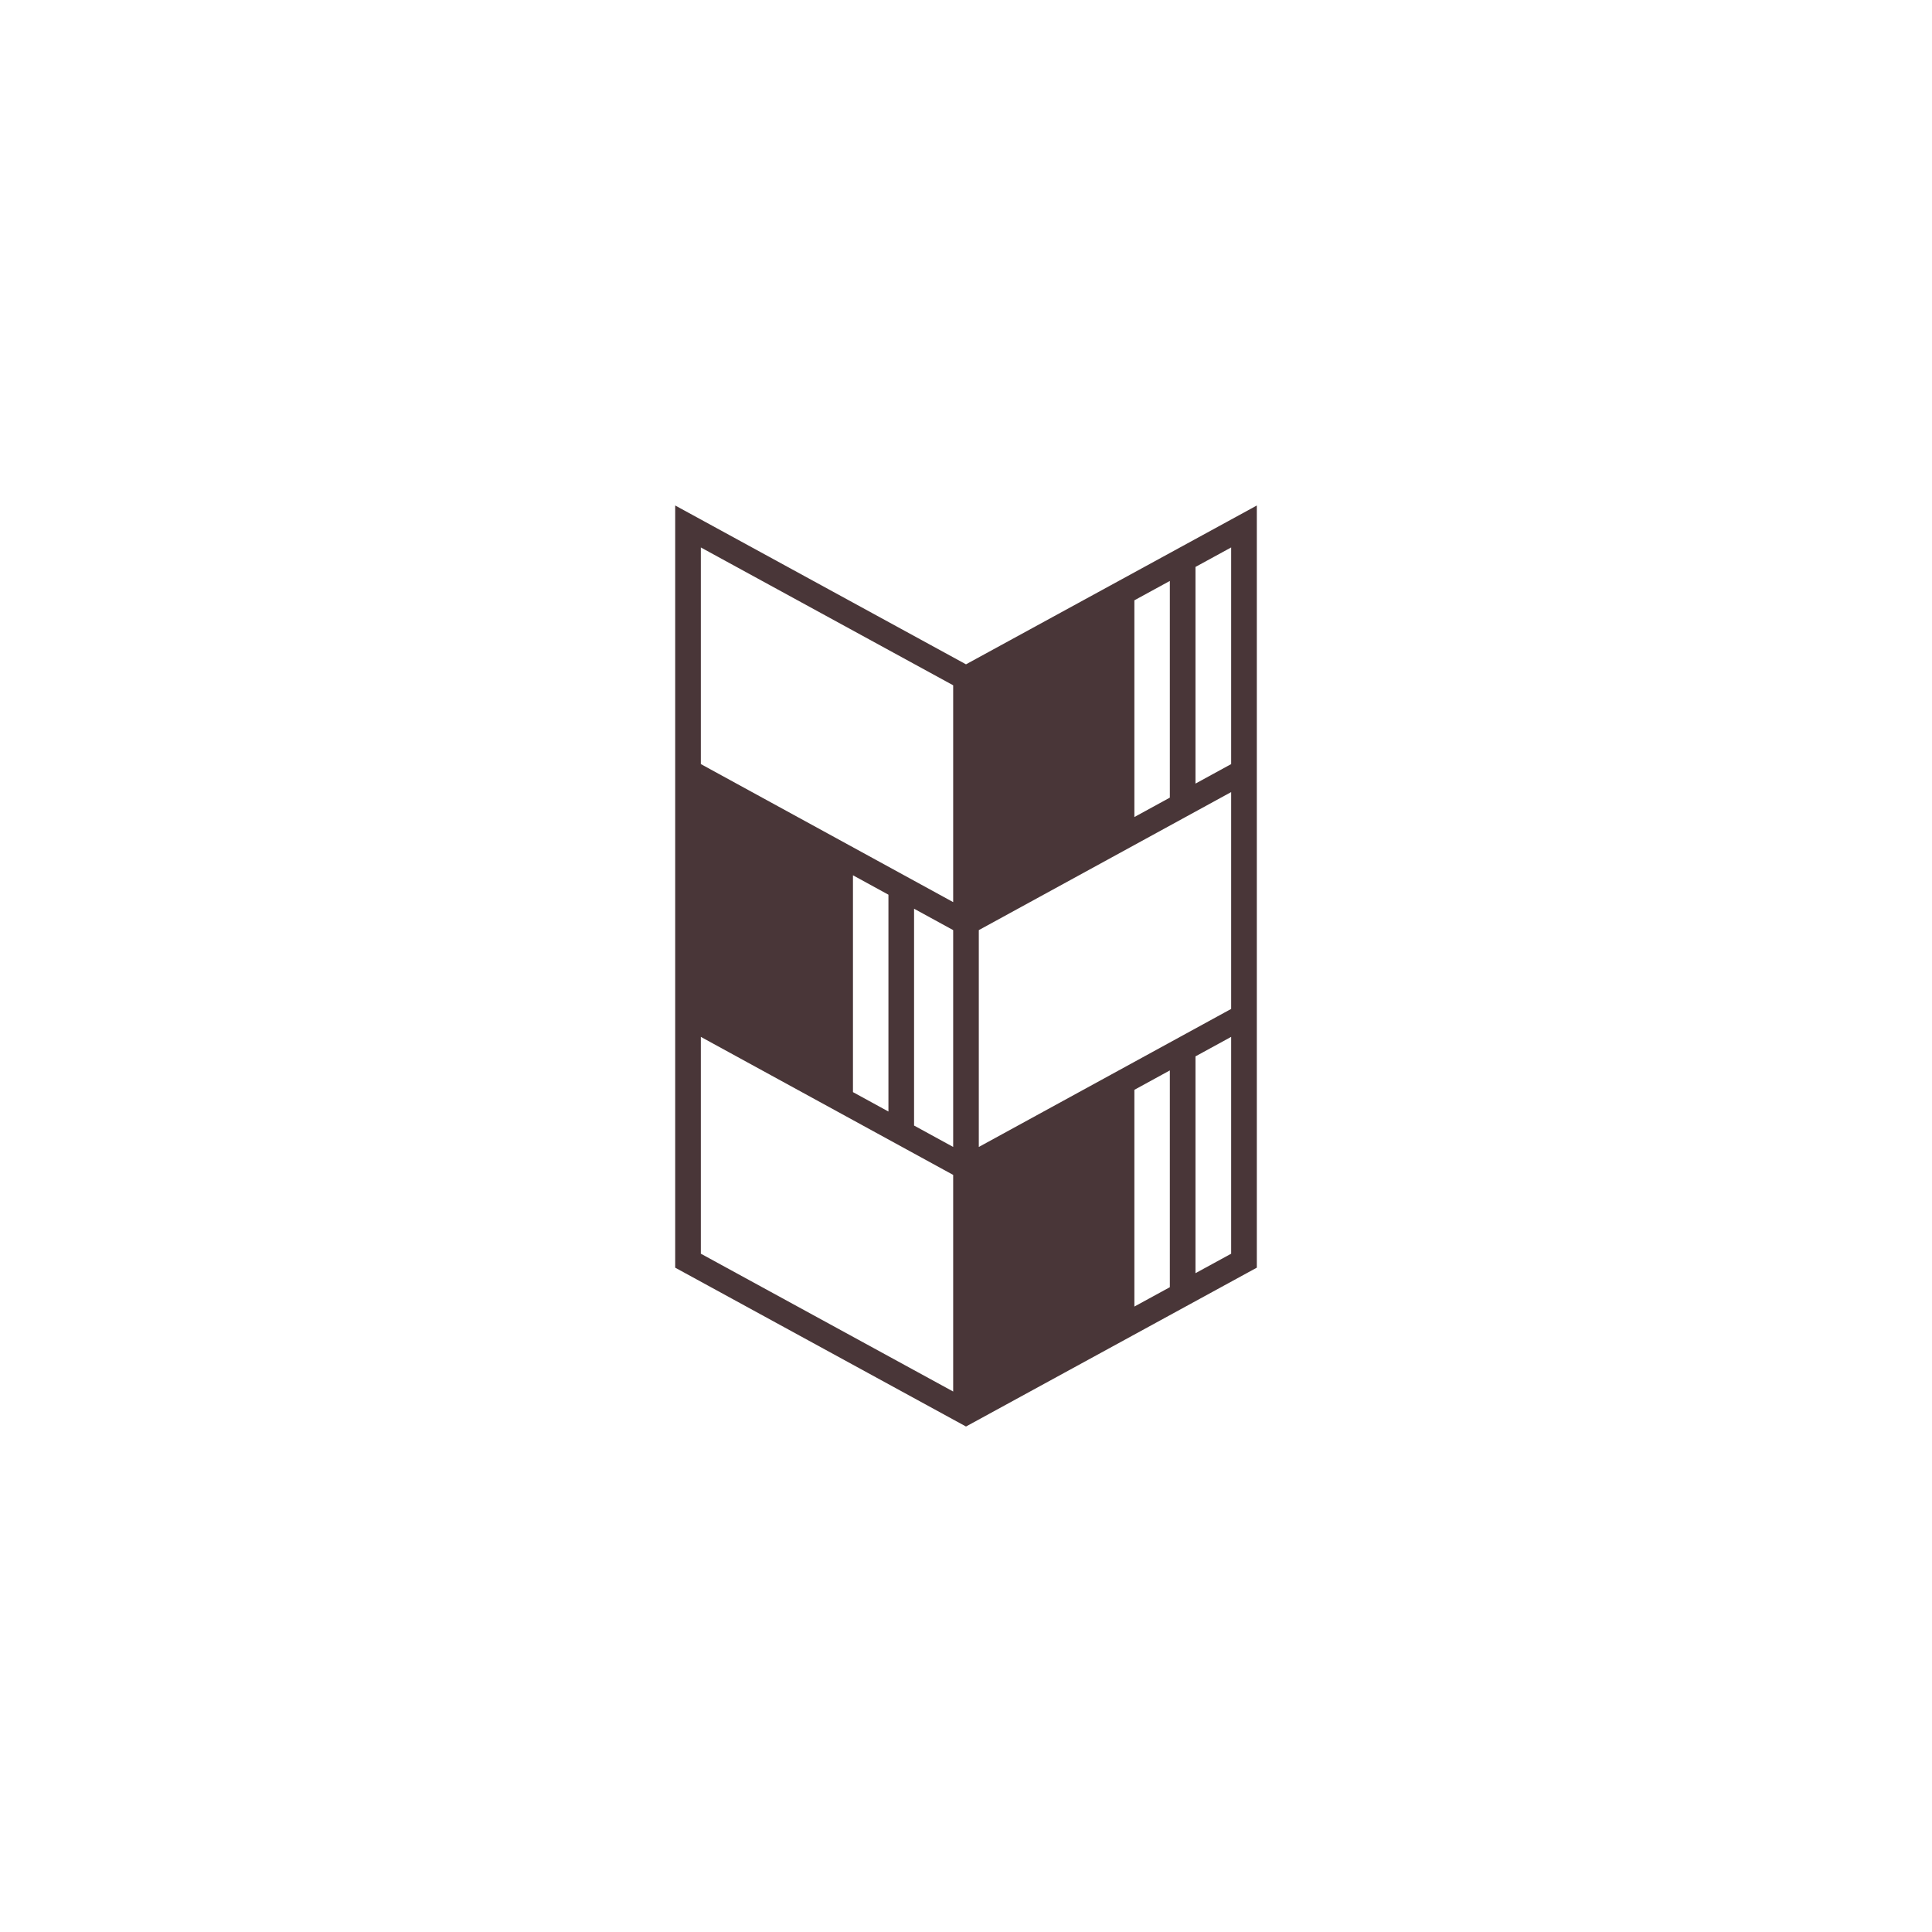
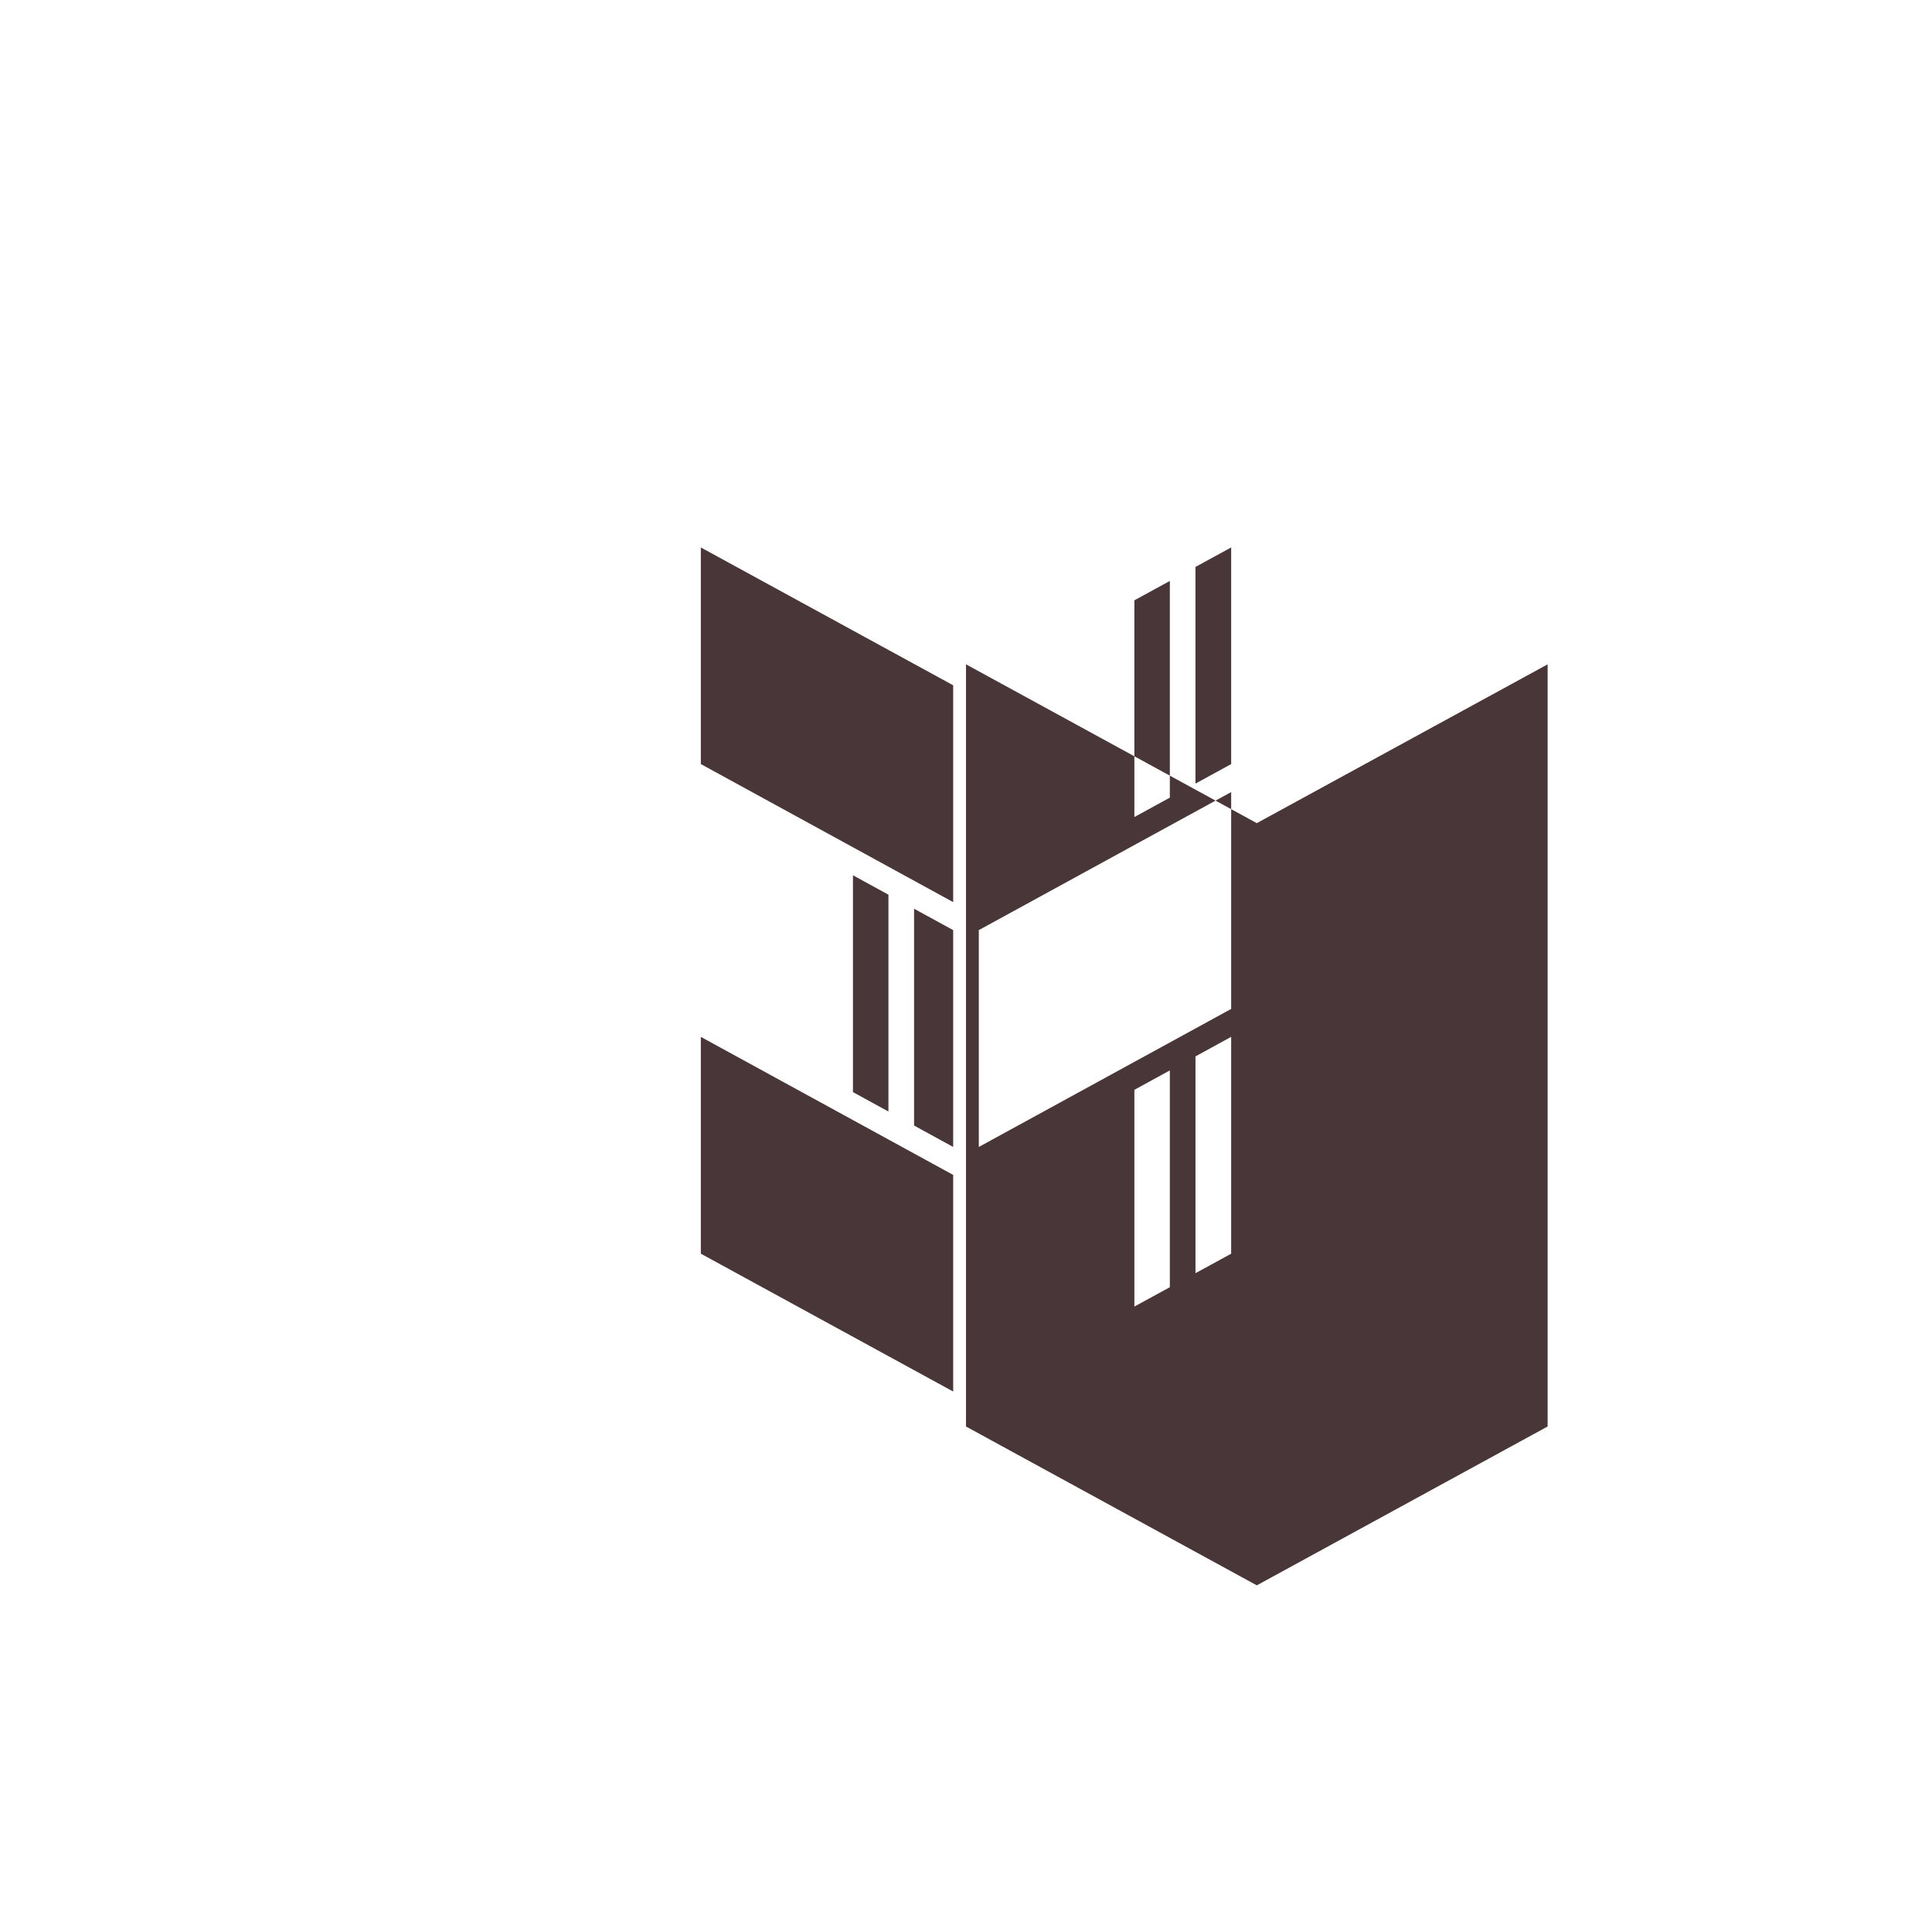
<svg xmlns="http://www.w3.org/2000/svg" id="Layer_1" data-name="Layer 1" viewBox="0 0 1080 1080">
  <defs>
    <style>
      .cls-1 {
        fill: #493638;
      }
    </style>
  </defs>
-   <path class="cls-1" d="M540,371.36l-162.56-88.79v426.07l162.56,88.79,162.57-88.8v-426.05l-162.57,88.78ZM547.16,641.15v-121.21l86.8-47.48h.16v-.09l54.11-29.6v121.22l-141.07,77.17ZM476.81,610.5v-121.21l19.83,10.85v121.21l-19.83-10.85ZM510.97,507.98l21.86,11.96v121.21l-21.86-11.96v-121.21ZM688.23,427.13l-19.95,10.91v-121.12l19.95-10.9v121.11ZM653.95,445.88l-19.83,10.85v-121.15l19.83-10.83v121.13ZM391.77,306.03l141.06,77.05v121.21l-56.02-30.65v-.12h-.22l-84.82-46.4v-121.09ZM391.77,579.62l141.06,77.16v121.09l-141.06-77.05v-121.2ZM634.12,609.22l19.83-10.85v121.18l-19.83,10.83v-121.17ZM688.23,700.83l-19.95,10.89v-121.2l19.95-10.91v121.21Z" />
+   <path class="cls-1" d="M540,371.36v426.07l162.56,88.79,162.57-88.8v-426.05l-162.57,88.78ZM547.16,641.15v-121.21l86.8-47.48h.16v-.09l54.11-29.6v121.22l-141.07,77.17ZM476.81,610.5v-121.21l19.83,10.85v121.21l-19.83-10.85ZM510.97,507.98l21.86,11.96v121.21l-21.86-11.96v-121.21ZM688.23,427.13l-19.95,10.91v-121.12l19.95-10.9v121.11ZM653.95,445.88l-19.83,10.85v-121.15l19.83-10.83v121.13ZM391.77,306.03l141.06,77.05v121.21l-56.02-30.65v-.12h-.22l-84.82-46.4v-121.09ZM391.77,579.62l141.06,77.16v121.09l-141.06-77.05v-121.2ZM634.12,609.22l19.83-10.85v121.18l-19.83,10.83v-121.17ZM688.23,700.83l-19.95,10.89v-121.2l19.95-10.91v121.21Z" />
</svg>